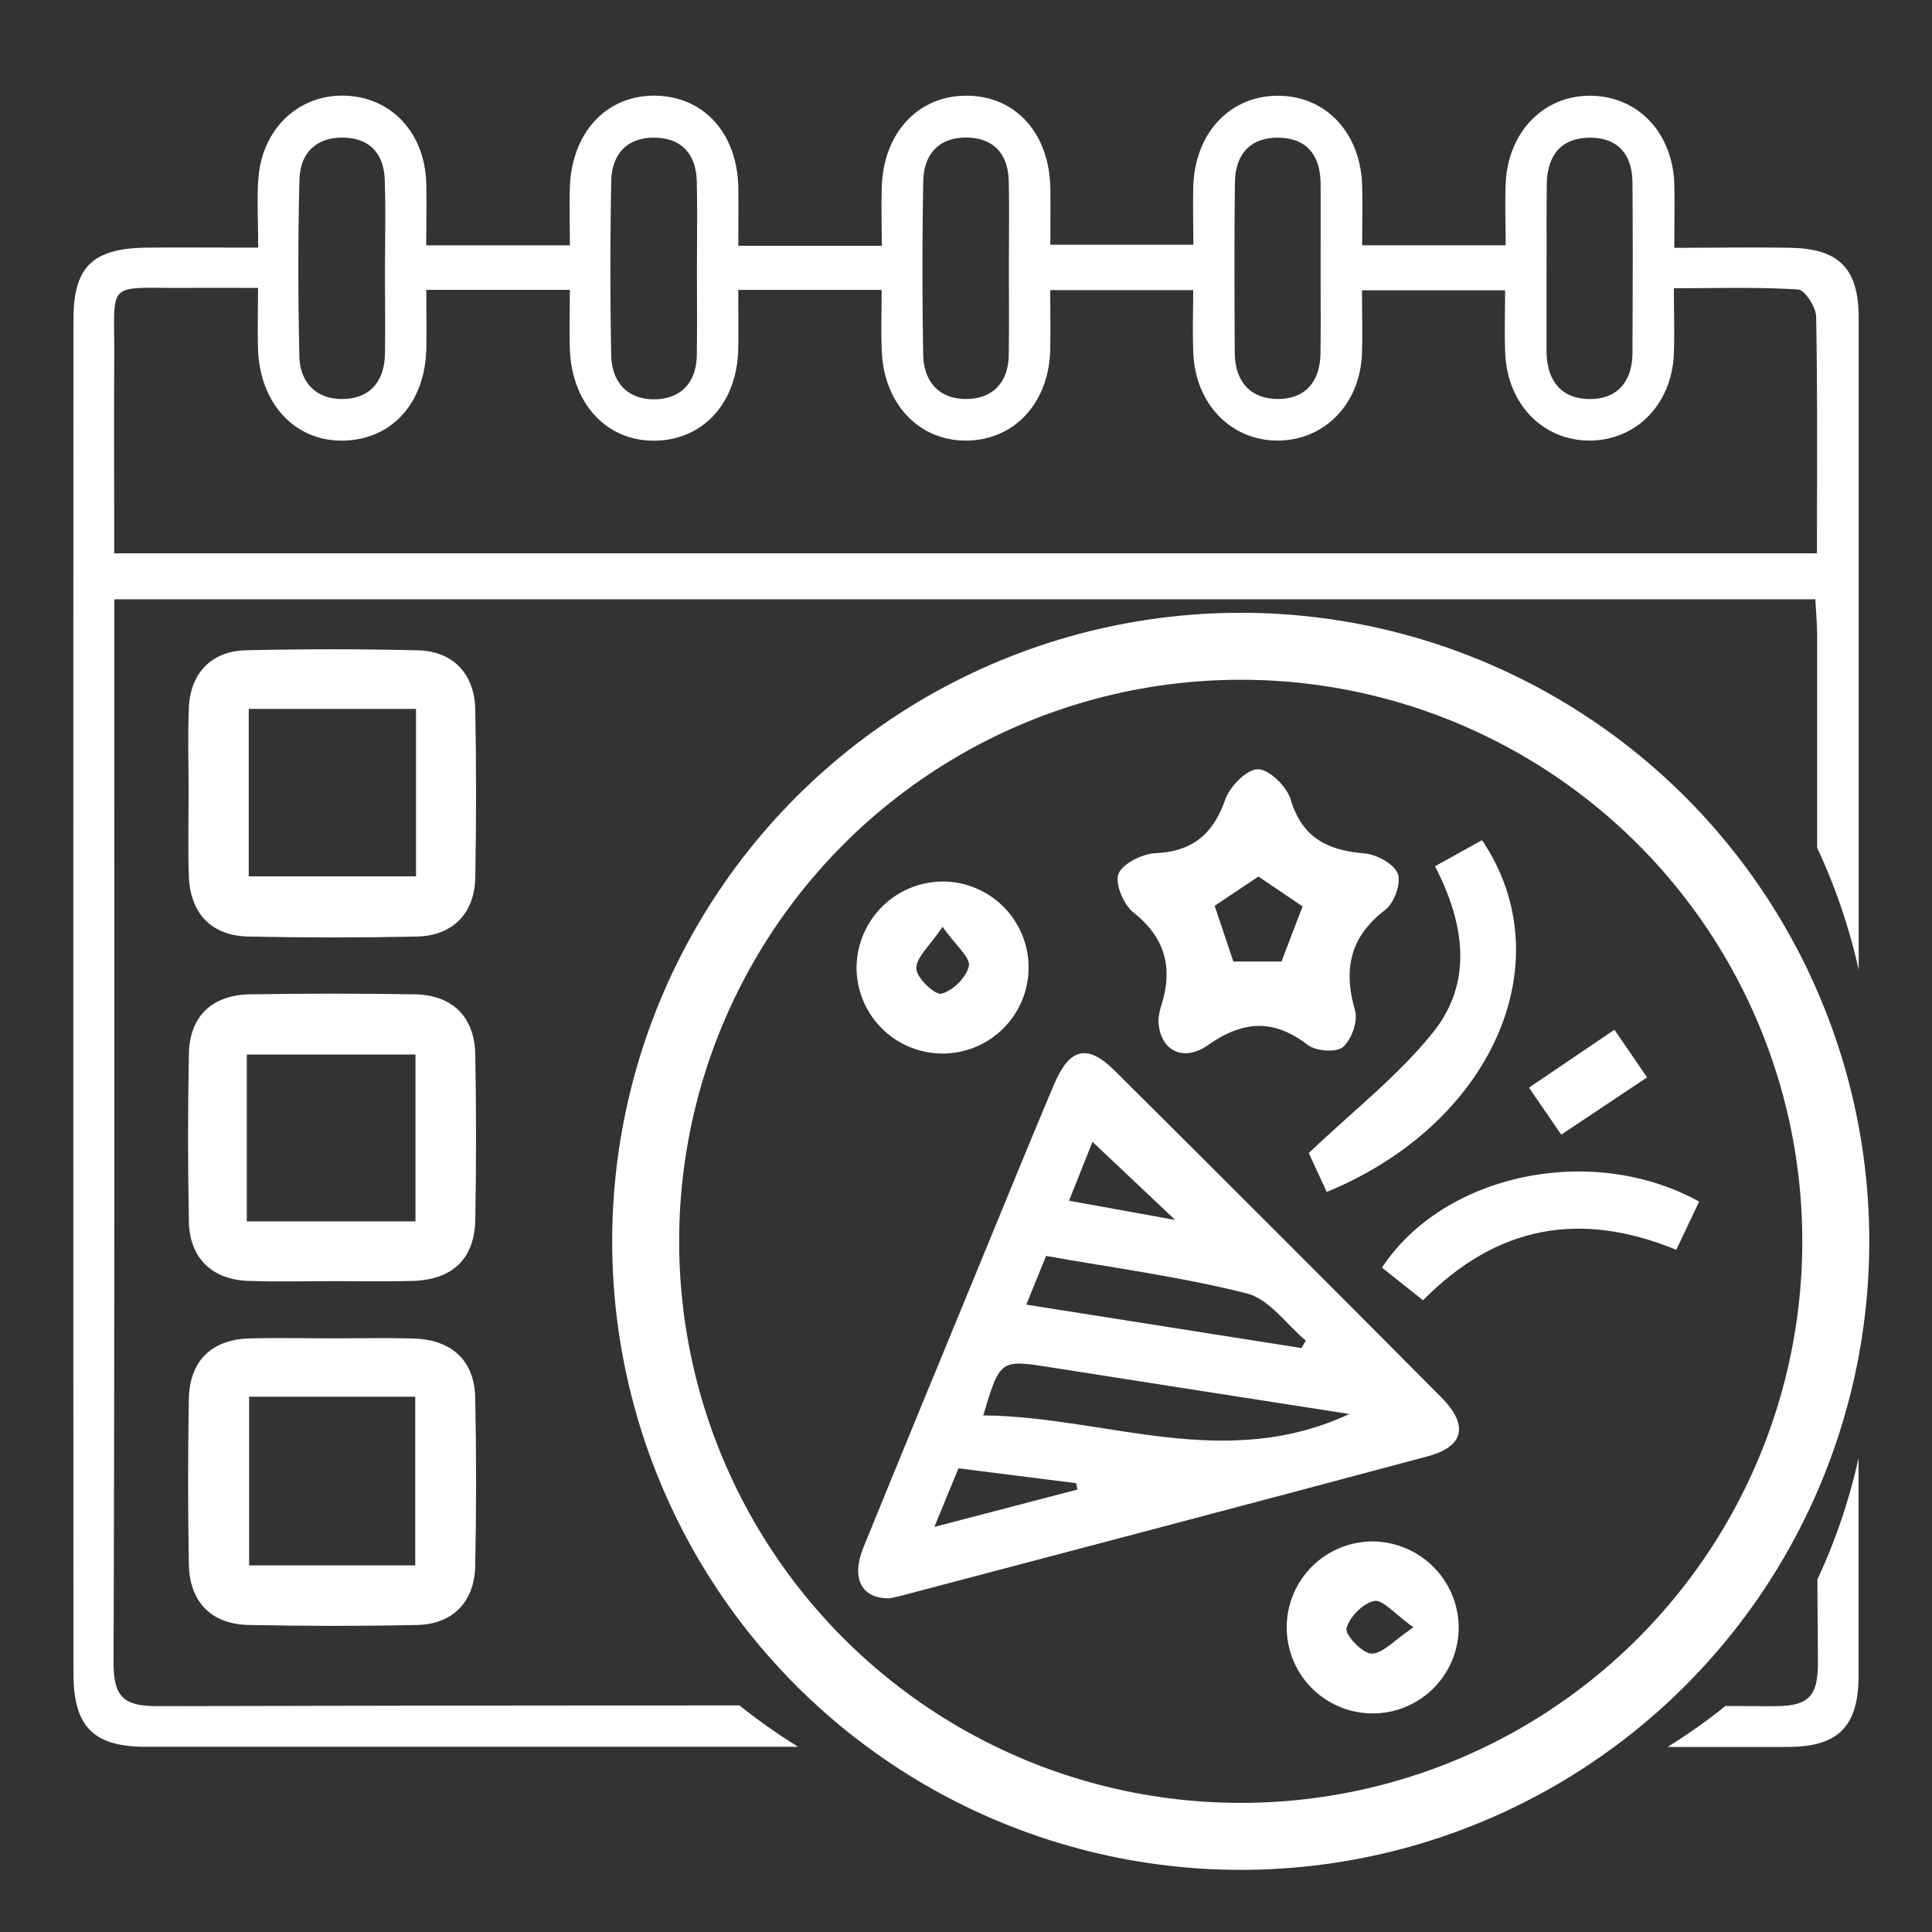
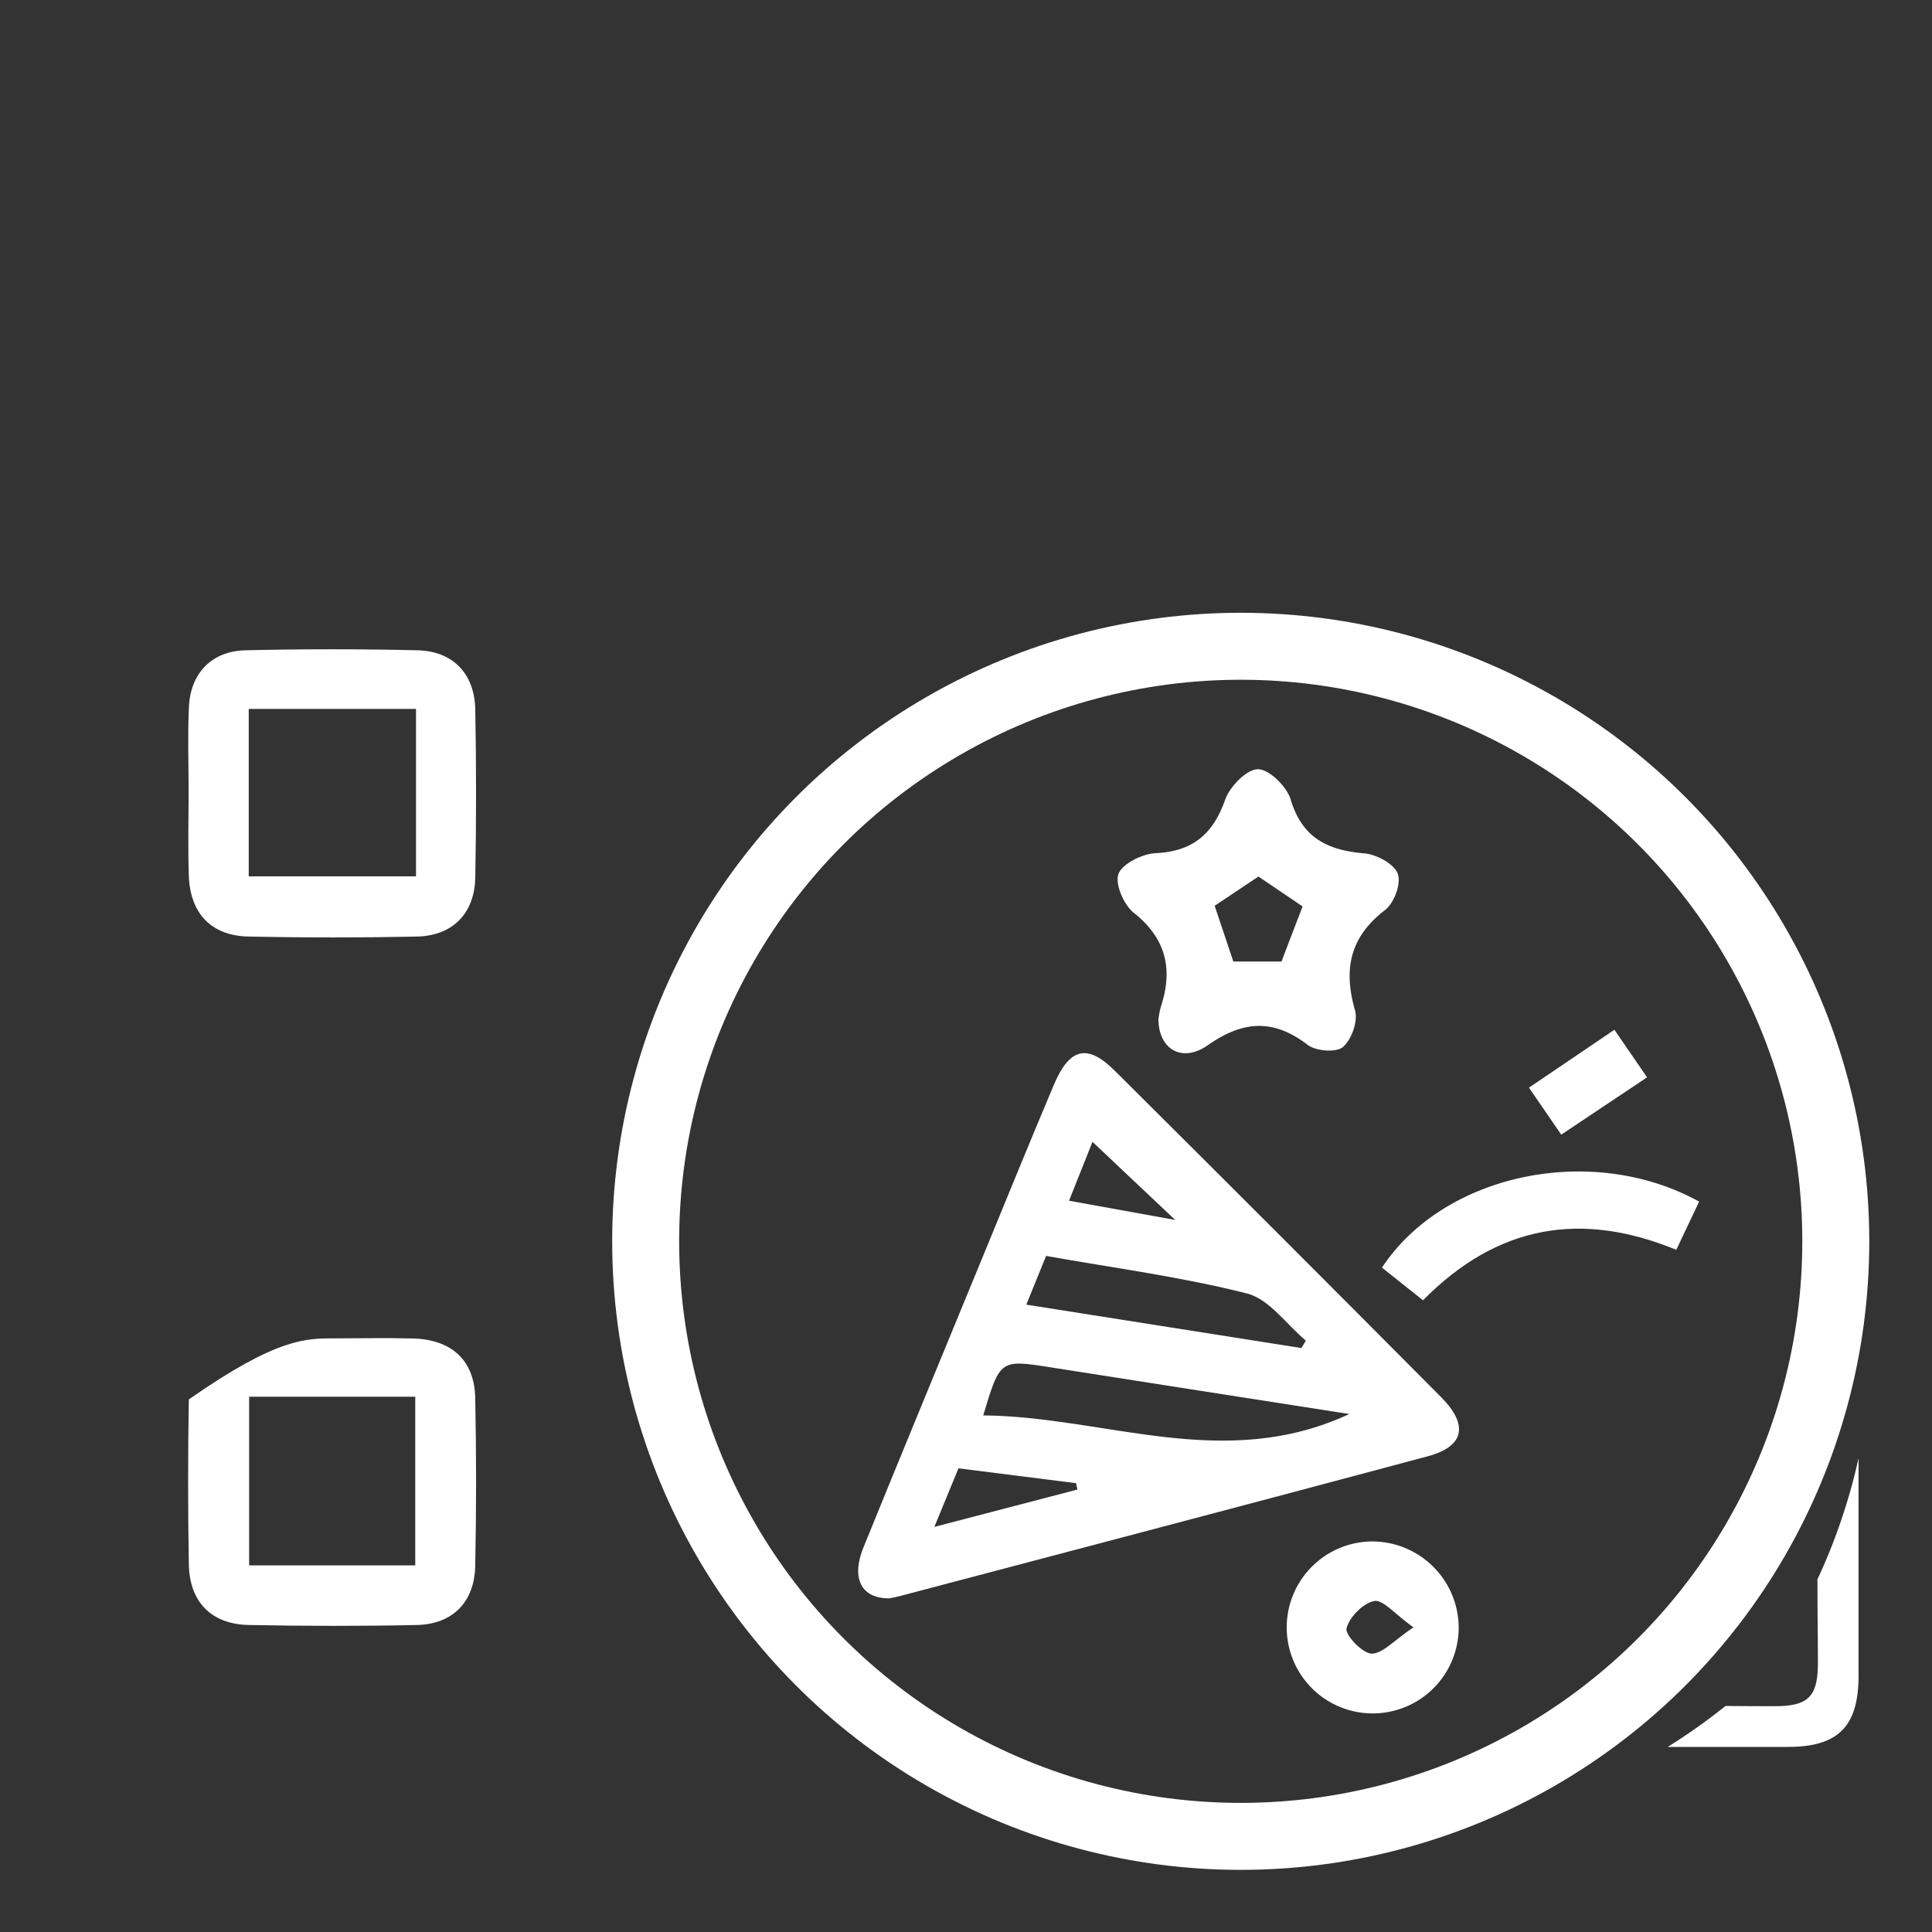
<svg xmlns="http://www.w3.org/2000/svg" id="Capa_1" data-name="Capa 1" viewBox="0 0 750 750">
  <rect x="0" y="0" width="750" height="750" fill="#333333" stroke="none" />
  <defs>
    <style>.cls-1{fill:#fff;}.cls-2{fill:none;stroke:#fff;stroke-miterlimit:10;stroke-width:26px;}</style>
  </defs>
-   <path class="cls-1" d="M287.08,662.05c-96.81,0-129.2.1-226,.28-13.29,0-17-3.76-17-17,.45-133,.28-266,.28-399V232.63H704.72c.25,4.94.68,9.37.68,13.8,0,45.9,0,36.73,0,82.63a228.91,228.91,0,0,1,16.14,47.44c0-102.73,0-150.38,0-253.1,0-19.11-7.58-26.86-26.46-27.2-14.54-.27-29.09,0-45.12,0,0-9.24.19-16.94,0-24.63-.58-19.84-13.86-34-32-34.39-18.6-.4-32.73,14-33.47,34.43-.28,7.66,0,15.34,0,23.61H528.8c0-8.19.13-15.44,0-22.68-.43-20.7-13.8-35.21-32.45-35.36S464,51.4,463.26,72c-.26,7.63,0,15.27,0,23H407.75c0-7.94.07-14.76,0-21.58-.27-21.71-13.57-36.38-32.82-36.27-18.59.11-31.92,14.44-32.62,35.32-.25,7.57,0,15.16,0,22.94H286.61c0-7.94.09-15.16,0-22.37-.3-21-13.06-35.39-31.79-35.88-19.12-.51-32.93,14.08-33.6,35.69-.22,7.2,0,14.41,0,22.38H165.47c0-8.57.16-16.28,0-24-.49-19.81-13.81-33.86-32.15-34.1-17.66-.22-31.54,13-33,32-.61,8.15-.1,16.39-.1,27-15.72,0-29.38-.11-43,0C36,96.36,28.53,103.45,28.52,124q-.12,262.81,0,525.64c0,20.69,7.77,28.46,28.21,28.47,105.85,0,147.28,0,253.12,0A232.19,232.19,0,0,1,287.08,662.05ZM600.47,71.37c.17-10.72,5.24-17.74,16.44-17.9S633.63,60,633.72,70.85c.18,22,.1,44,0,66,0,10.88-5.52,18-16.36,18.05-11.62.07-17-7.51-17-18.9q0-15.81,0-31.62C600.44,93.36,600.3,82.36,600.47,71.37ZM479.4,70.83c.14-10.77,5.78-17.52,16.94-17.37s16.25,7.08,16.32,17.89c.07,11.46,0,22.91,0,34.36,0,10.54.12,21.08-.06,31.61-.19,10.93-6,17.71-16.84,17.55s-16.38-7.28-16.43-18.07C479.22,114.81,479.12,92.82,479.4,70.83Zm-121-.42c.21-10.67,6.22-17.33,17.38-17,10.42.35,15.6,6.83,15.82,17,.23,11,.05,22,.05,33,0,11.45.11,22.9-.05,34.35-.14,10.36-5.83,16.79-15.86,17.11-10.83.35-17.15-6.42-17.35-17.16Q357.79,104.08,358.41,70.41Zm-121.13.06c.21-10.65,6.18-17.36,17.34-17,10.44.31,15.64,6.81,15.88,17,.26,11.45.06,22.9.06,34.35,0,11,.11,22-.05,33-.14,10.33-5.77,16.82-15.82,17.17-10.82.37-17.2-6.38-17.41-17.11Q236.64,104.14,237.28,70.47Zm-121-.86c.25-9.94,6.27-16.28,16.76-16.19s16,6.26,16.33,16.46c.39,11.89.09,23.81.09,35.72h0c0,10.53.13,21.07,0,31.6-.17,10.88-5.85,17.67-16.71,17.7-10.16,0-16.32-6.6-16.53-16.6C115.71,115.41,115.66,92.49,116.25,69.61Zm-43,42.15c8.19-.06,16.38,0,26.89,0,0,8.53-.21,16.12,0,23.69.72,21.58,14.76,36.28,33.77,35.58,18.65-.68,31.3-15.13,31.57-36.17.09-7.22,0-14.44,0-22.35h55.7c0,7.62-.2,15.17,0,22.72.67,21.64,14.54,36.36,33.56,35.83,18.63-.52,31.55-15.08,31.83-36,.1-7.24,0-14.47,0-22.52h55.66c0,8.41-.27,16.1.05,23.77.85,20.72,14.74,35.08,33.29,34.72s31.79-15,32.12-35.73c.11-7.26,0-14.53,0-22.68h55.49c0,8.66-.33,16.8.07,24.9,1,19.71,15,33.71,33.07,33.5s31.79-14.43,32.38-34.08c.23-7.75,0-15.52,0-24.24h55.55c0,8.32-.29,16.43.06,24.51.87,19.75,14.66,33.82,32.77,33.81s32-14.21,32.69-33.81c.29-7.77,0-15.56,0-25.32,16.54,0,32.43-.5,48.23.49,2.63.17,6.88,6.79,7,10.49.57,30.26.32,60.54.32,91.94h-661c0-24.72-.14-49.77,0-74.81C44.6,108.06,40.18,112,73.2,111.76Z" />
  <path class="cls-1" d="M705.53,613.12c.05,22,.1,10.29.18,32.34,0,13.33-3.77,16.9-17,16.87-16.13,0-2.74,0-18.87-.07a231.11,231.11,0,0,1-22.44,15.89h46.64c19.64,0,27.45-8,27.45-27.72,0-39.39,0-45,0-84.36A228.94,228.94,0,0,1,705.53,613.12Z" />
  <circle class="cls-2" cx="481.65" cy="481.88" r="231" />
-   <path class="cls-1" d="M129.4,497.33c-11.11,0-22.23.34-33.32-.1-13.85-.56-22.47-9-22.75-22.83q-.64-32.64,0-65.28c.28-14.59,8.92-22.89,23.82-23.13q31.94-.51,63.88,0c14.68.26,23.21,8.79,23.48,23.5q.57,31.94,0,63.89c-.26,15.36-8.87,23.49-24.55,23.89C149.78,497.55,139.59,497.34,129.4,497.33Zm-33.59-23.2h65.48V409.35H95.81Z" />
  <path class="cls-1" d="M73.22,307.86c0-11.11-.39-22.24.11-33.33.6-13.21,8.83-21.78,22-22.09q33.32-.78,66.65,0c13.77.29,22.25,9,22.52,23q.61,32.64,0,65.28c-.28,13.92-8.84,22.56-22.69,22.85q-32.61.69-65.26,0c-14.56-.28-22.8-9-23.25-23.76C72.94,329.17,73.2,318.51,73.22,307.86ZM96.56,275.2v65h64.93v-65Z" />
-   <path class="cls-1" d="M129.93,519.55c10.18,0,20.37-.24,30.55.05,14.89.44,23.7,8.54,24,23q.67,32.63,0,65.28c-.27,14-8.78,22.64-22.6,22.94-21.75.47-43.52.43-65.26,0-14.6-.27-23.07-8.94-23.32-23.67q-.54-32,0-63.9c.25-14.81,8.64-23.16,23.3-23.66C107.7,519.25,118.82,519.55,129.93,519.55ZM96.71,542.2v65.49H161.2V542.2Z" />
+   <path class="cls-1" d="M129.93,519.55c10.18,0,20.37-.24,30.55.05,14.89.44,23.7,8.54,24,23q.67,32.63,0,65.28c-.27,14-8.78,22.64-22.6,22.94-21.75.47-43.52.43-65.26,0-14.6-.27-23.07-8.94-23.32-23.67q-.54-32,0-63.9C107.7,519.25,118.82,519.55,129.93,519.55ZM96.71,542.2v65.49H161.2V542.2Z" />
  <path class="cls-1" d="M345.3,620.46c-10.86.2-15-7.7-10.14-19.69,15.16-37.27,30.53-74.45,45.84-111.66,9.33-22.66,18.55-45.37,28.09-67.94,6.08-14.39,13-16.11,23.58-5.59q63.56,63.19,126.74,126.76c10.82,10.88,9.05,19.19-5.2,23-68.32,18.31-136.74,36.26-205.13,54.32C347.74,620,346.36,620.24,345.3,620.46Zm36.38-71c47.58.44,93.28,22.16,142.14-.54-40.24-6.28-78.05-12.14-115.84-18.1C388.23,527.73,388.24,527.64,381.68,549.49Zm123.55-26.14c.57-1,1.13-1.93,1.69-2.89-7.55-6.32-14.22-16.12-22.83-18.3-25.36-6.44-51.49-9.86-78-14.58l-7.68,18.91ZM415,466.12l41.21,7.46L424.1,443.26C421.47,449.85,418.45,457.38,415,466.12Zm3.25,112.12-.51-2.47L372.08,570c-3.06,7.42-5.76,14-9.36,22.74Z" />
  <path class="cls-1" d="M449.7,395.8a31.71,31.71,0,0,1,.92-4.93c4.84-14.64,2.08-26.54-10.57-36.61-3.84-3.06-7.31-11.19-5.84-15.05s9.15-7.73,14.27-8c14.47-.65,22.38-7.33,27.13-20.77,1.8-5.11,8.34-11.82,12.72-11.82s11.21,6.73,12.72,11.78c4.47,14.91,14.35,19.67,28.54,20.88,4.73.4,11.53,4,13,7.86s-1.42,11.45-4.91,14.13c-13.73,10.54-16.23,23.06-11.65,39,1.19,4.15-1.37,11.35-4.72,14.19-2.59,2.21-10.45,1.61-13.62-.81-13.3-10.19-25.05-9.5-38.66,0C458.93,412.77,449.86,407.43,449.7,395.8Zm56-43.9-17.17-11.63-17,11.36c2.64,7.88,5.15,15.35,7.25,21.63h18.71C500.46,365.4,503.16,358.39,505.66,351.9Z" />
-   <path class="cls-1" d="M557.08,336.28c6.46-3.59,12.37-6.87,18.23-10.14,31.75,46.94,4.19,110.1-60.29,136.58-2.72-5.9-5.49-11.91-6.95-15.1,17.26-16.49,35-30.17,48.53-47.24C571.77,381.19,568.63,358.64,557.08,336.28Z" />
-   <path class="cls-1" d="M366,342.2a33.39,33.39,0,1,1-33.48,33.64A33.62,33.62,0,0,1,366,342.2Zm-.09,17.55c-5.09,7.6-10.31,12-10.2,16.26.1,3.58,7.24,10.37,9.77,9.73,4.38-1.1,9.73-6.38,10.63-10.75C376.76,371.72,371.1,367.13,365.88,359.75Z" />
  <path class="cls-1" d="M566.26,631.39a33.38,33.38,0,1,1-34-33A33.62,33.62,0,0,1,566.26,631.39Zm-17.56.34c-7.33-5.21-11.9-10.88-15.22-10.22-4.35.87-9.66,6.23-10.76,10.61-.63,2.54,6.13,9.7,9.71,9.8C536.69,642,541.1,636.82,548.7,631.73Z" />
  <path class="cls-1" d="M552.41,504.77l-15.94-12.68c24-36.42,81.46-48.65,123.13-25.63l-8.87,18.72C613.8,470,581.3,475.49,552.41,504.77Z" />
  <path class="cls-1" d="M639.39,418.22l-33.32,22.25-12.53-18.25,33.17-22.47Z" />
</svg>